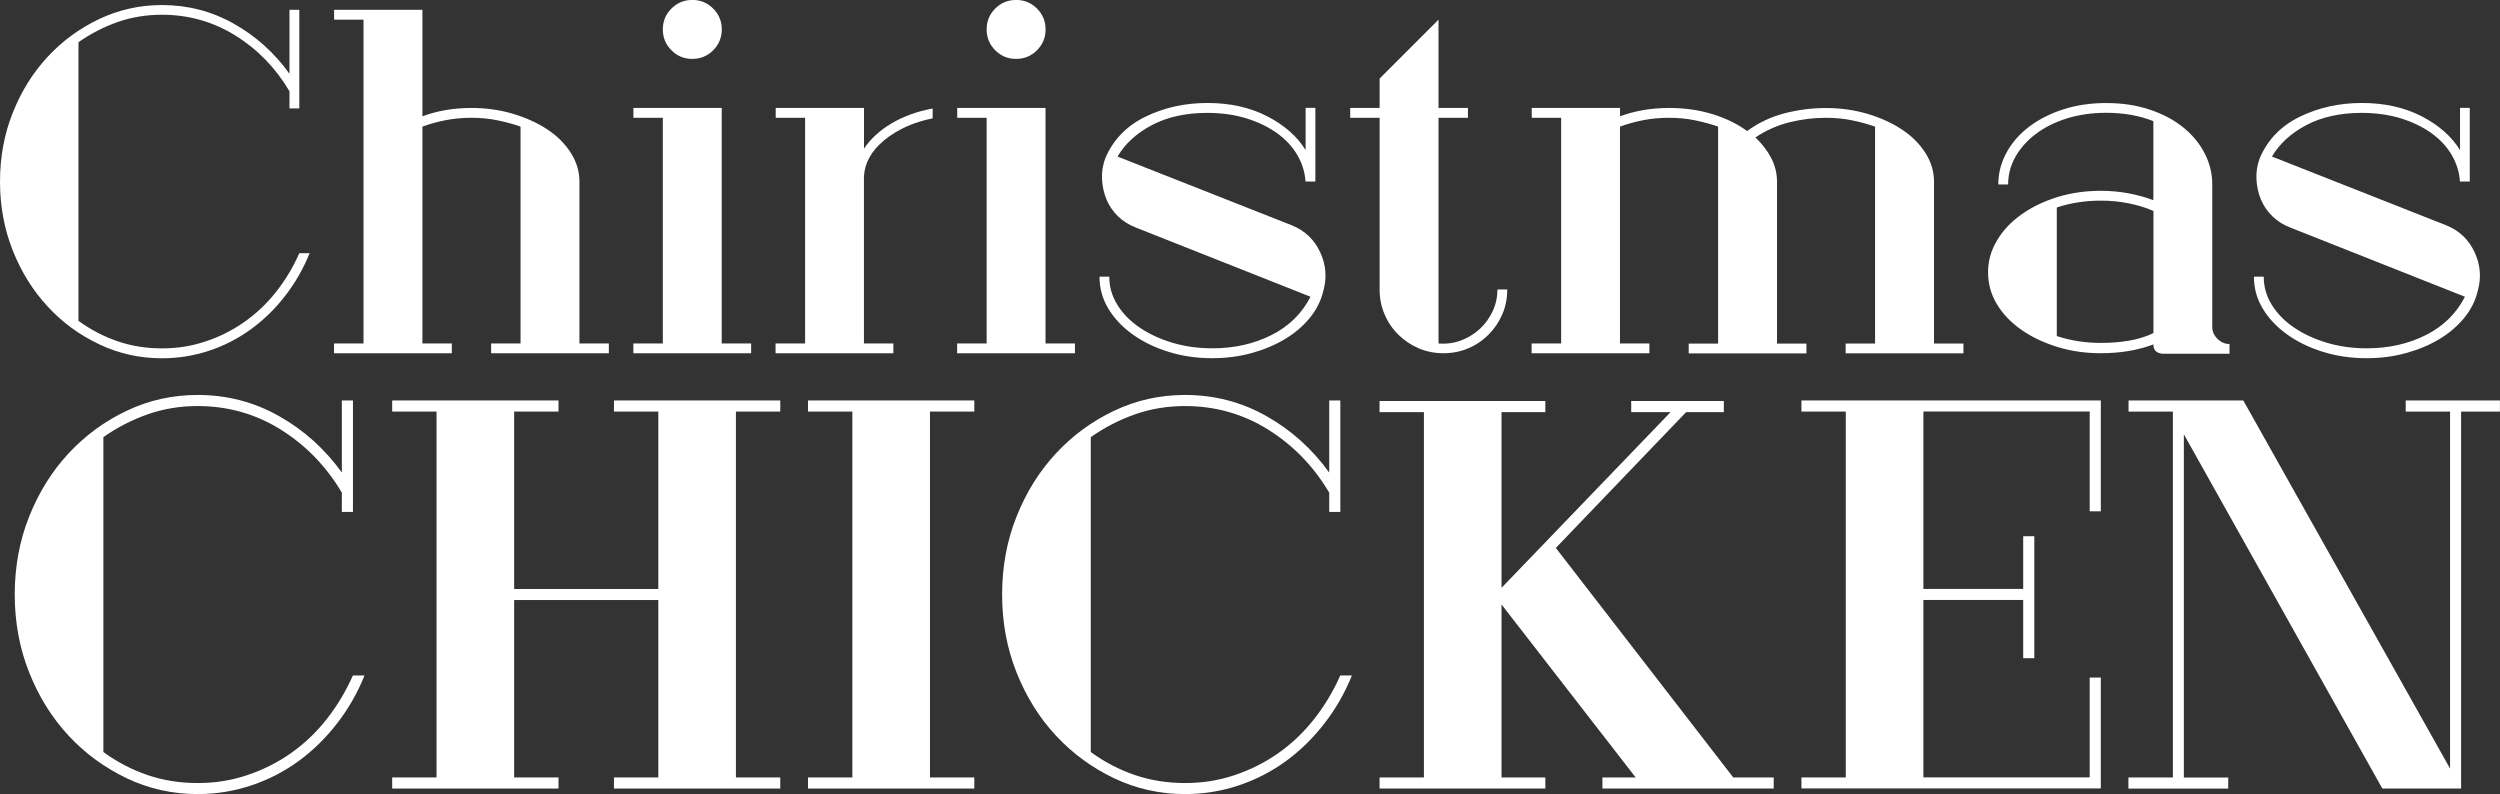
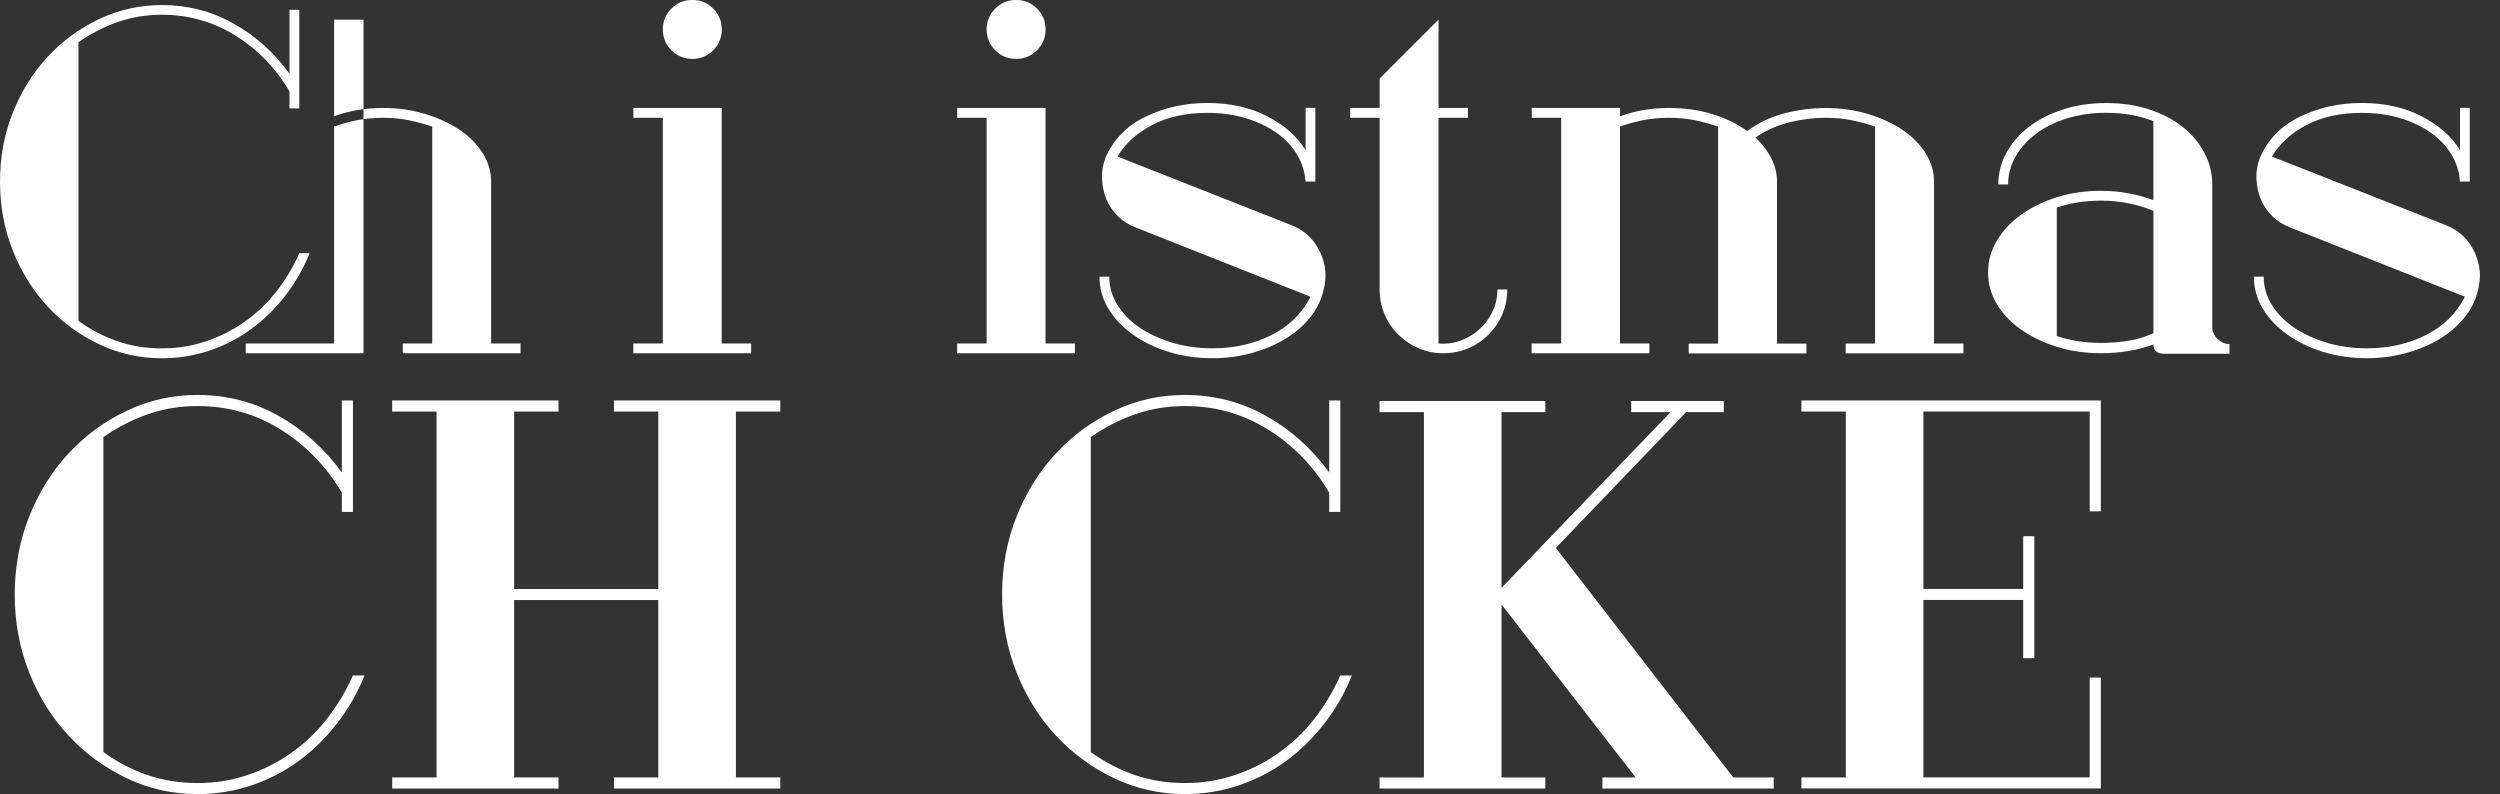
<svg xmlns="http://www.w3.org/2000/svg" id="_レイヤー_2" viewBox="0 0 371.44 117.98">
  <rect x="0" y="0" width="371.44" height="117.98" fill="#333333" stroke="none" />
  <defs>
    <style>.cls-1{fill:#fff;stroke-width:0px;}</style>
  </defs>
  <g id="_レイヤー_1-2">
    <path class="cls-1" d="M43.01,13.56c-2.04-3.45-4.71-6.21-8.02-8.27-3.31-2.06-6.95-3.1-10.93-3.1-2.33,0-4.53.36-6.6,1.09-2.07.73-4,1.73-5.8,2.99v41.4c1.8,1.31,3.73,2.32,5.8,3.03,2.06.71,4.26,1.06,6.6,1.06s4.38-.34,6.45-1.02c2.07-.68,3.98-1.64,5.76-2.88,1.77-1.24,3.35-2.73,4.74-4.48,1.38-1.75,2.54-3.67,3.46-5.76h1.53c-.92,2.29-2.13,4.39-3.61,6.31-1.48,1.92-3.17,3.57-5.07,4.96-1.89,1.38-3.97,2.46-6.23,3.21-2.26.75-4.6,1.13-7.03,1.13-3.31,0-6.42-.69-9.33-2.08-2.92-1.38-5.47-3.25-7.65-5.61-2.19-2.36-3.91-5.13-5.18-8.31-1.26-3.18-1.9-6.6-1.9-10.24s.63-7.06,1.9-10.24c1.26-3.18,2.99-5.95,5.18-8.31,2.19-2.36,4.74-4.23,7.65-5.61,2.92-1.38,6.03-2.08,9.33-2.08,3.84,0,7.4.92,10.68,2.77,3.28,1.85,6.04,4.33,8.27,7.44V1.46h1.46v14.65h-1.46v-2.55Z" />
-     <path class="cls-1" d="M49.64,51.03h4.37V2.92h-4.37v-1.46h13.12v15.82c2.24-.83,4.67-1.24,7.29-1.24,2.19,0,4.25.29,6.2.88,1.94.58,3.64,1.36,5.1,2.33,1.46.97,2.61,2.13,3.46,3.46.85,1.34,1.28,2.76,1.28,4.26v24.06h4.37v1.46h-17.49v-1.46h4.37V18.81c-1.12-.39-2.28-.7-3.5-.95-1.21-.24-2.48-.36-3.79-.36s-2.65.12-3.86.36c-1.22.24-2.36.56-3.43.95v32.22h4.37v1.46h-17.5v-1.46Z" />
+     <path class="cls-1" d="M49.64,51.03h4.37V2.92h-4.37v-1.46v15.82c2.24-.83,4.67-1.24,7.29-1.24,2.19,0,4.25.29,6.2.88,1.94.58,3.64,1.36,5.1,2.33,1.46.97,2.61,2.13,3.46,3.46.85,1.34,1.28,2.76,1.28,4.26v24.06h4.37v1.46h-17.49v-1.46h4.37V18.81c-1.12-.39-2.28-.7-3.5-.95-1.21-.24-2.48-.36-3.79-.36s-2.65.12-3.86.36c-1.22.24-2.36.56-3.43.95v32.22h4.37v1.46h-17.5v-1.46Z" />
    <path class="cls-1" d="M94.11,51.03h4.37V17.5h-4.37v-1.46h13.12v34.99h4.37v1.46h-17.5v-1.46ZM98.48,4.37c0-1.21.42-2.25,1.28-3.1s1.88-1.28,3.1-1.28,2.25.43,3.1,1.28c.85.85,1.28,1.88,1.28,3.1s-.43,2.25-1.28,3.1c-.85.85-1.88,1.28-3.1,1.28s-2.25-.42-3.1-1.28c-.85-.85-1.28-1.88-1.28-3.1Z" />
-     <path class="cls-1" d="M115.25,51.03h4.37V17.5h-4.37v-1.46h13.12v6.05c.97-1.46,2.33-2.71,4.08-3.75,1.75-1.04,3.79-1.79,6.12-2.22v1.46c-2.87.58-5.26,1.67-7.18,3.24-1.92,1.58-2.93,3.39-3.03,5.43v24.78h4.37v1.46h-17.5v-1.46Z" />
    <path class="cls-1" d="M142.22,51.03h4.37V17.5h-4.37v-1.46h13.12v34.99h4.37v1.46h-17.5v-1.46ZM146.59,4.37c0-1.21.42-2.25,1.28-3.1s1.88-1.28,3.1-1.28,2.25.43,3.1,1.28c.85.85,1.28,1.88,1.28,3.1s-.43,2.25-1.28,3.1c-.85.85-1.88,1.28-3.1,1.28s-2.25-.42-3.1-1.28c-.85-.85-1.28-1.88-1.28-3.1Z" />
    <path class="cls-1" d="M195.43,16.04v10.93h-1.46c-.1-1.41-.51-2.73-1.24-3.97-.73-1.24-1.74-2.32-3.03-3.24-1.29-.92-2.81-1.65-4.56-2.19-1.75-.53-3.67-.8-5.76-.8-3.21,0-5.95.61-8.24,1.82-2.29,1.21-3.99,2.77-5.1,4.67l25.88,10.21c1.94.78,3.35,2.11,4.23,4.01.88,1.9,1.02,3.84.44,5.83-.34,1.41-1.01,2.72-2,3.94-1,1.21-2.22,2.26-3.68,3.13-1.46.88-3.11,1.57-4.96,2.08-1.85.51-3.79.76-5.83.76-2.33,0-4.51-.32-6.52-.95-2.02-.63-3.79-1.49-5.32-2.59-1.53-1.09-2.73-2.37-3.61-3.83-.88-1.46-1.31-3.04-1.31-4.74h1.46v.07c0,1.46.4,2.83,1.2,4.12.8,1.29,1.89,2.41,3.28,3.35,1.38.95,3,1.7,4.85,2.26,1.85.56,3.84.84,5.98.84,3.26,0,6.18-.66,8.78-1.97,2.6-1.31,4.53-3.21,5.8-5.69l-25.95-10.28c-1.02-.39-1.91-.95-2.66-1.68-.75-.73-1.32-1.57-1.71-2.51-.39-.95-.61-1.96-.66-3.03-.05-1.07.12-2.11.51-3.13,1.17-2.72,3.15-4.76,5.94-6.12,2.79-1.36,5.87-2.04,9.22-2.04s6.31.66,8.86,1.97c2.55,1.31,4.46,2.99,5.72,5.03v-6.27h1.46Z" />
    <path class="cls-1" d="M213.73,2.92v13.12h4.37v1.46h-4.37v33.53c1.17.1,2.27-.05,3.32-.44,1.04-.39,1.97-.95,2.77-1.68.8-.73,1.45-1.6,1.93-2.62.49-1.02.73-2.11.73-3.28h1.46c0,1.31-.24,2.54-.73,3.68-.49,1.14-1.17,2.15-2.04,3.02-.88.88-1.88,1.56-3.03,2.04-1.14.49-2.37.73-3.68.73s-2.54-.24-3.68-.73c-1.14-.49-2.15-1.17-3.03-2.04s-1.56-1.88-2.04-3.02c-.49-1.14-.73-2.37-.73-3.68v-25.51h-4.37v-1.46h4.37v-4.37l8.75-8.75Z" />
    <path class="cls-1" d="M227.58,51.03h4.37V17.5h-4.37v-1.46h13.12v1.24c2.24-.83,4.67-1.24,7.29-1.24,2.28,0,4.42.3,6.42.91,1.99.61,3.72,1.45,5.17,2.52,1.65-1.21,3.49-2.09,5.5-2.62,2.02-.53,4.09-.8,6.23-.8s4.25.29,6.2.88c1.94.58,3.64,1.36,5.1,2.33,1.46.97,2.61,2.13,3.46,3.46.85,1.34,1.28,2.76,1.28,4.26v24.06h4.37v1.46h-17.5v-1.46h4.37V18.81c-1.12-.39-2.29-.7-3.5-.95-1.22-.24-2.48-.36-3.79-.36-1.8,0-3.6.22-5.39.66s-3.5,1.19-5.1,2.26c.97.92,1.75,1.93,2.33,3.03.58,1.09.88,2.27.88,3.54v24.06h4.37v1.46h-17.49v-1.46h4.37V18.81c-1.12-.39-2.28-.7-3.5-.95-1.21-.24-2.48-.36-3.79-.36s-2.65.12-3.86.36c-1.22.24-2.36.56-3.43.95v32.22h4.37v1.46h-17.5v-1.46Z" />
    <path class="cls-1" d="M331.24,52.56h-9.84c-.97-.05-1.46-.51-1.46-1.39-2.33.88-4.93,1.31-7.8,1.31-2.33,0-4.51-.32-6.52-.95-2.02-.63-3.79-1.48-5.32-2.55-1.53-1.07-2.73-2.33-3.61-3.79-.88-1.46-1.31-3.04-1.31-4.74s.44-3.22,1.31-4.7c.87-1.48,2.08-2.77,3.61-3.86,1.53-1.09,3.3-1.96,5.32-2.59,2.02-.63,4.19-.95,6.52-.95,1.41,0,2.77.12,4.08.37,1.31.24,2.55.58,3.72,1.02v-11.74c-2.09-.83-4.42-1.24-7-1.24-2.14,0-4.09.28-5.87.84-1.78.56-3.31,1.33-4.59,2.3-1.29.97-2.3,2.1-3.03,3.39-.73,1.29-1.09,2.66-1.09,4.12h-1.46c0-1.65.4-3.22,1.2-4.7.8-1.48,1.92-2.77,3.35-3.86,1.43-1.09,3.12-1.96,5.07-2.59,1.94-.63,4.08-.95,6.42-.95s4.46.32,6.38.95c1.92.63,3.57,1.49,4.96,2.59s2.47,2.38,3.24,3.86c.78,1.48,1.17,3.05,1.17,4.7v21.14c0,.68.25,1.28.77,1.79s1.1.77,1.79.77v1.46ZM312.14,50.95c1.46,0,2.84-.11,4.16-.33,1.31-.22,2.53-.59,3.65-1.13v-18.15c-1.12-.49-2.35-.86-3.68-1.13-1.34-.27-2.71-.4-4.12-.4-2.33,0-4.52.34-6.56,1.02v19.1c2.04.68,4.23,1.02,6.56,1.02Z" />
    <path class="cls-1" d="M366.95,16.04v10.93h-1.46c-.1-1.41-.51-2.73-1.24-3.97-.73-1.24-1.74-2.32-3.03-3.24-1.29-.92-2.81-1.65-4.56-2.19-1.75-.53-3.67-.8-5.76-.8-3.21,0-5.95.61-8.24,1.82-2.29,1.21-3.99,2.77-5.1,4.67l25.88,10.21c1.94.78,3.35,2.11,4.23,4.01.88,1.9,1.02,3.84.44,5.83-.34,1.41-1.01,2.72-2,3.94-1,1.21-2.22,2.26-3.68,3.13-1.46.88-3.11,1.57-4.96,2.08-1.85.51-3.79.76-5.83.76-2.33,0-4.51-.32-6.52-.95-2.02-.63-3.79-1.49-5.32-2.59-1.53-1.09-2.73-2.37-3.61-3.83-.88-1.46-1.31-3.04-1.31-4.74h1.46v.07c0,1.46.4,2.83,1.2,4.12.8,1.29,1.89,2.41,3.28,3.35,1.38.95,3,1.7,4.85,2.26,1.85.56,3.84.84,5.98.84,3.26,0,6.18-.66,8.78-1.97,2.6-1.31,4.53-3.21,5.8-5.69l-25.95-10.28c-1.02-.39-1.91-.95-2.66-1.68-.75-.73-1.32-1.57-1.71-2.51-.39-.95-.61-1.96-.66-3.03-.05-1.07.12-2.11.51-3.13,1.17-2.72,3.15-4.76,5.94-6.12,2.79-1.36,5.87-2.04,9.22-2.04s6.31.66,8.86,1.97c2.55,1.31,4.46,2.99,5.72,5.03v-6.27h1.46Z" />
    <path class="cls-1" d="M50.78,73.18c-2.31-3.9-5.33-7.01-9.06-9.35-3.73-2.33-7.85-3.5-12.35-3.5-2.64,0-5.12.41-7.46,1.24-2.33.82-4.52,1.95-6.55,3.38v46.78c2.03,1.48,4.21,2.62,6.55,3.42s4.82,1.19,7.46,1.19,4.95-.38,7.29-1.15c2.33-.77,4.5-1.85,6.51-3.25,2-1.4,3.79-3.09,5.35-5.07,1.56-1.98,2.87-4.15,3.91-6.51h1.73c-1.04,2.58-2.4,4.96-4.08,7.12-1.68,2.17-3.58,4.04-5.72,5.6s-4.49,2.77-7.04,3.62c-2.55.85-5.2,1.28-7.95,1.28-3.74,0-7.25-.78-10.54-2.35-3.29-1.57-6.18-3.68-8.65-6.34-2.47-2.66-4.42-5.79-5.85-9.39-1.43-3.6-2.14-7.45-2.14-11.57s.71-7.98,2.14-11.57c1.43-3.6,3.38-6.73,5.85-9.39,2.47-2.66,5.35-4.78,8.65-6.34,3.29-1.57,6.81-2.35,10.54-2.35,4.34,0,8.36,1.04,12.07,3.13,3.71,2.09,6.82,4.89,9.35,8.4v-10.71h1.65v16.56h-1.65v-2.88Z" />
    <path class="cls-1" d="M115.93,117.16h-24.71v-1.65h6.59v-26.36h-21.42v26.36h6.59v1.65h-24.71v-1.65h6.59v-54.36h-6.59v-1.65h24.71v1.65h-6.59v26.36h21.42v-26.36h-6.59v-1.65h24.71v1.65h-6.59v54.36h6.59v1.65Z" />
-     <path class="cls-1" d="M144.76,117.16h-24.71v-1.65h6.59v-54.36h-6.59v-1.65h24.71v1.65h-6.59v54.36h6.59v1.65Z" />
    <path class="cls-1" d="M197.48,73.18c-2.31-3.9-5.33-7.01-9.06-9.35-3.73-2.33-7.85-3.5-12.35-3.5-2.64,0-5.12.41-7.46,1.24-2.33.82-4.52,1.95-6.55,3.38v46.78c2.03,1.48,4.21,2.62,6.55,3.42s4.82,1.19,7.46,1.19,4.95-.38,7.29-1.15c2.33-.77,4.5-1.85,6.51-3.25,2-1.4,3.79-3.09,5.35-5.07,1.56-1.98,2.87-4.15,3.91-6.51h1.73c-1.04,2.58-2.4,4.96-4.08,7.12-1.68,2.17-3.58,4.04-5.72,5.6s-4.49,2.77-7.04,3.62c-2.55.85-5.2,1.28-7.95,1.28-3.74,0-7.25-.78-10.54-2.35-3.29-1.57-6.18-3.68-8.65-6.34-2.47-2.66-4.42-5.79-5.85-9.39-1.43-3.6-2.14-7.45-2.14-11.57s.71-7.98,2.14-11.57c1.43-3.6,3.38-6.73,5.85-9.39,2.47-2.66,5.35-4.78,8.65-6.34,3.29-1.57,6.81-2.35,10.54-2.35,4.34,0,8.36,1.04,12.07,3.13,3.71,2.09,6.82,4.89,9.35,8.4v-10.71h1.65v16.56h-1.65v-2.88Z" />
    <path class="cls-1" d="M231.16,81.41l26.36,34.1h6.01v1.65h-25.45v-1.65h4.94l-19.93-25.7v25.7h6.51v1.65h-24.63v-1.65h6.59v-54.28h-6.59v-1.65h24.63v1.65h-6.51v26.11l25.12-26.11h-5.85v-1.65h13.76v1.65h-5.6l-19.36,20.18Z" />
    <path class="cls-1" d="M267.65,115.51h6.59v-54.36h-6.59v-1.65h44.48v16.47h-1.65v-14.83h-24.71v26.36h14.83v-7.83h1.65v18.12h-1.65v-8.65h-14.83v26.36h24.71v-14.83h1.65v16.47h-44.48v-1.65Z" />
-     <path class="cls-1" d="M316.25,115.51h6.59v-54.36h-6.59v-1.65h17.05l30.72,54.69v-53.04h-6.59v-1.65h14v1.65h-5.77v56.01h-11.7l-29.49-52.63v50.99h6.59v1.65h-14.83v-1.65Z" />
  </g>
</svg>